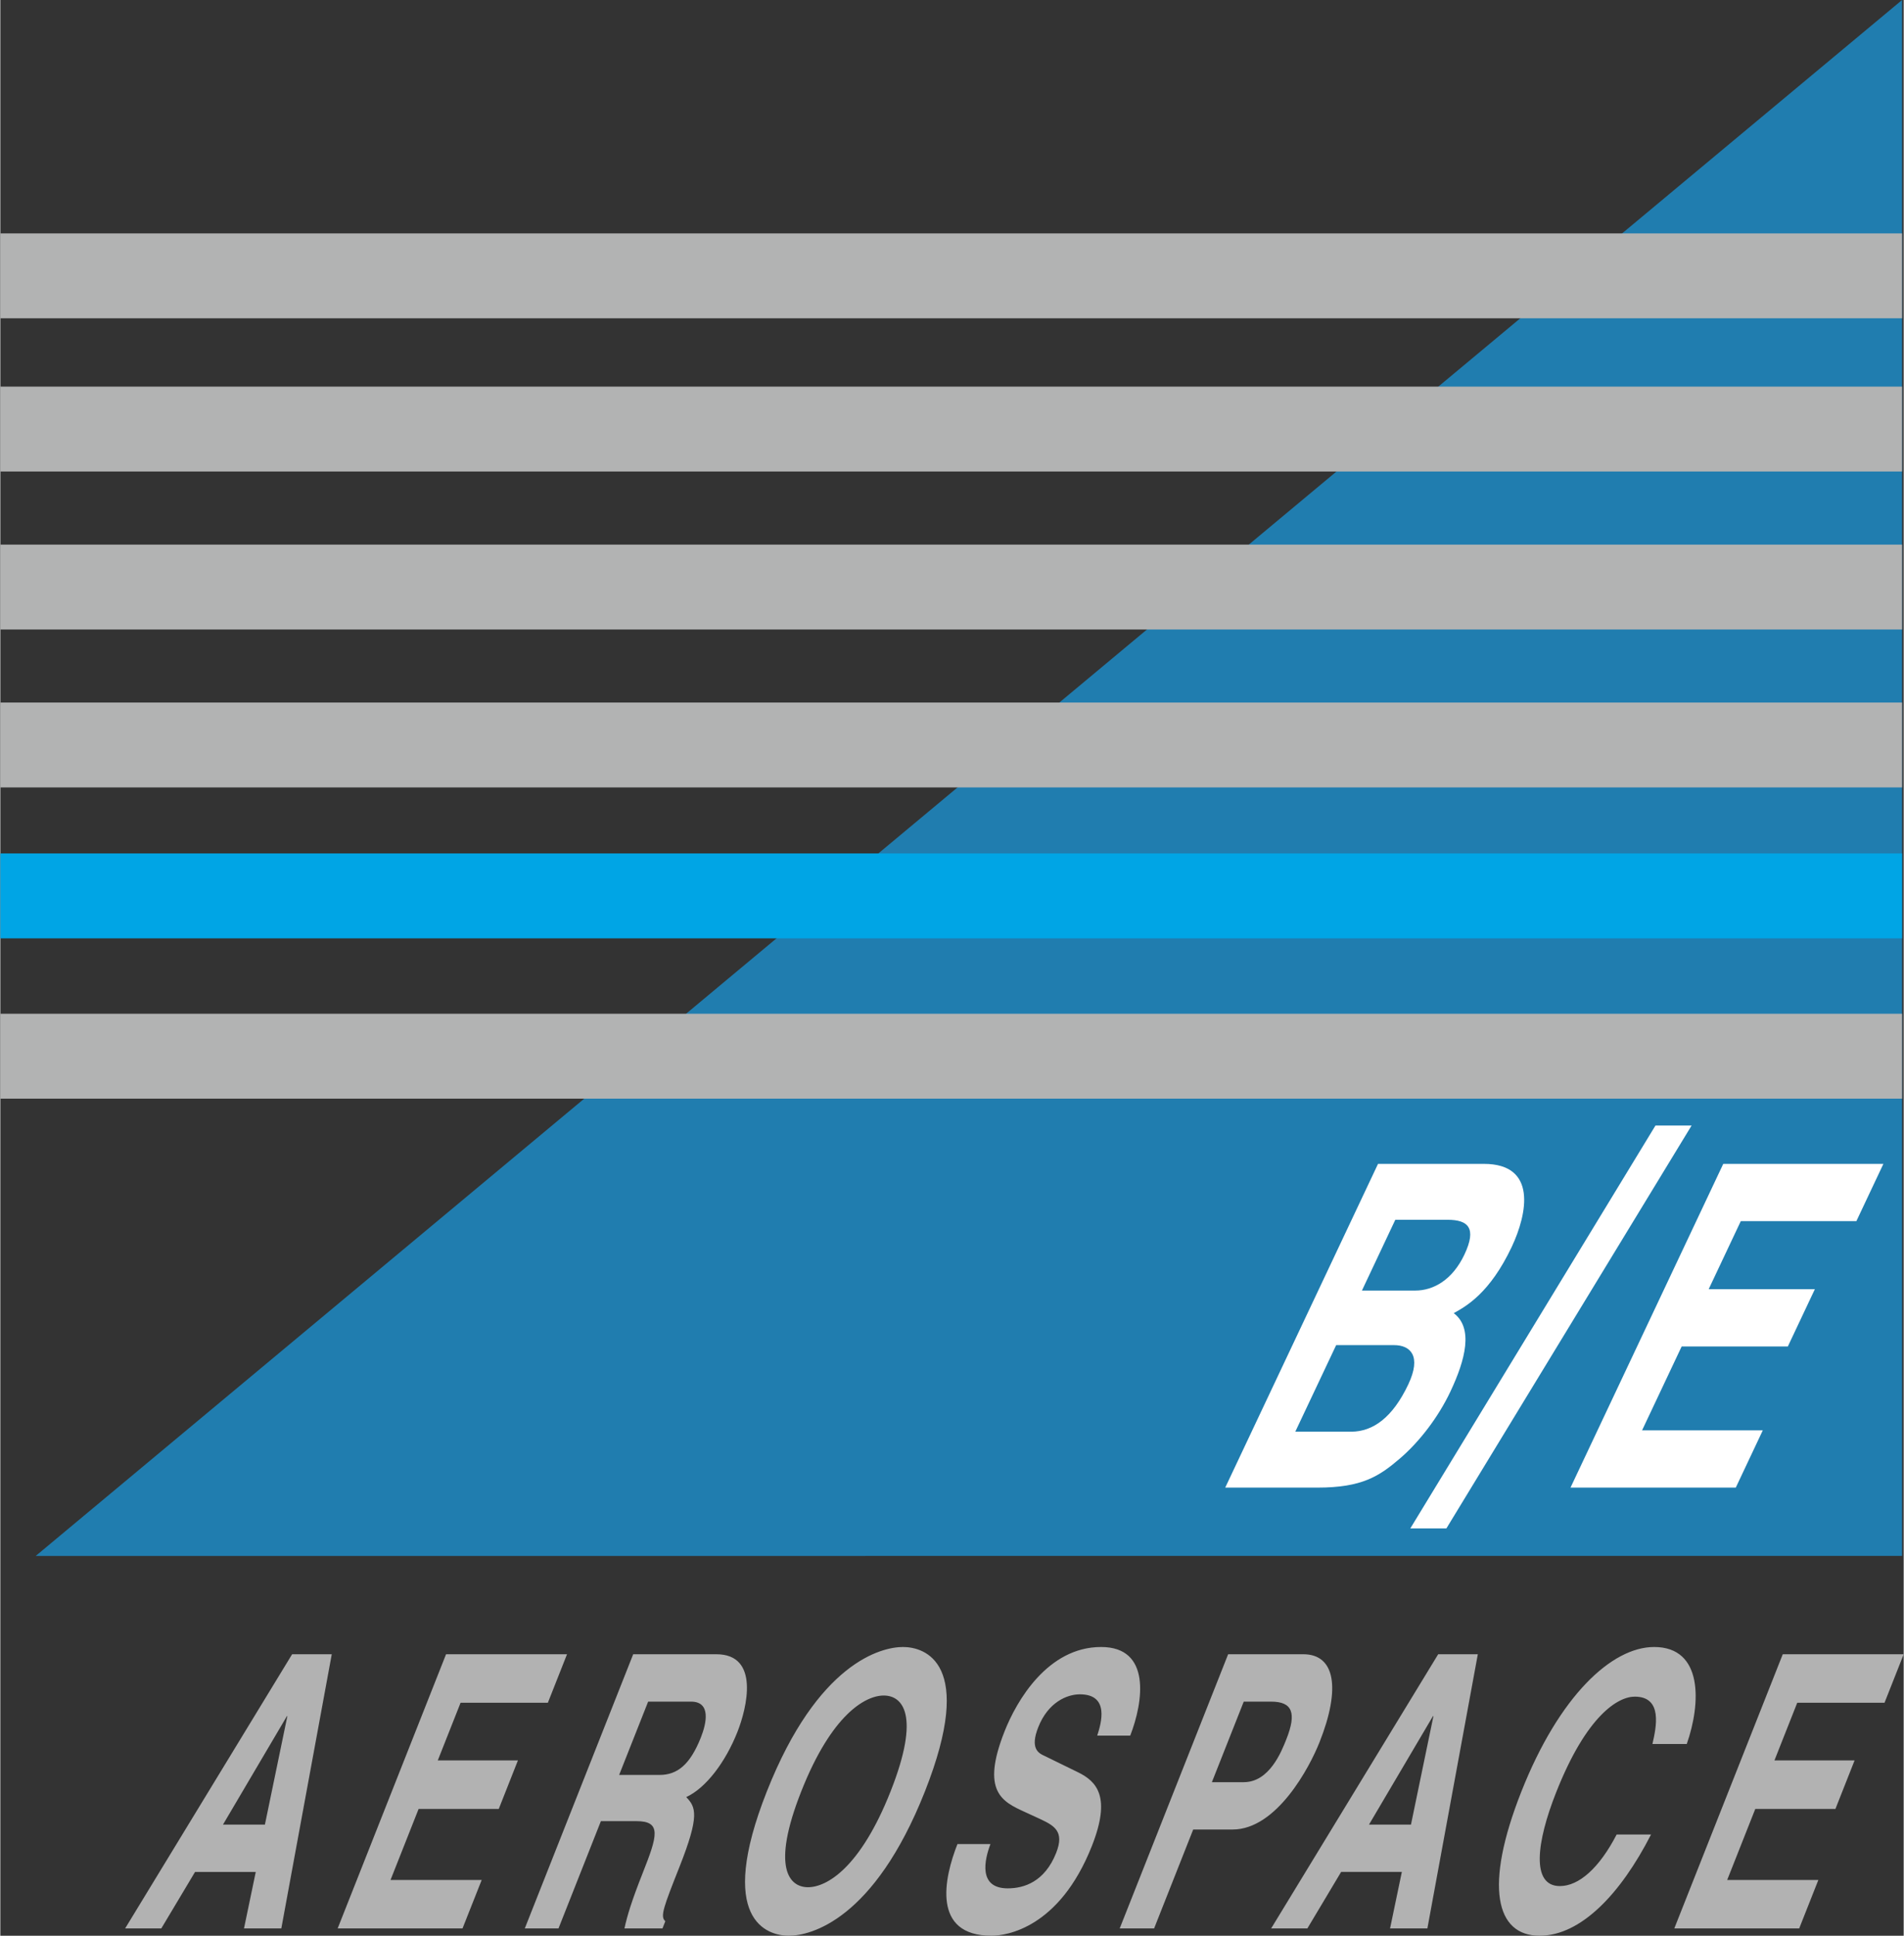
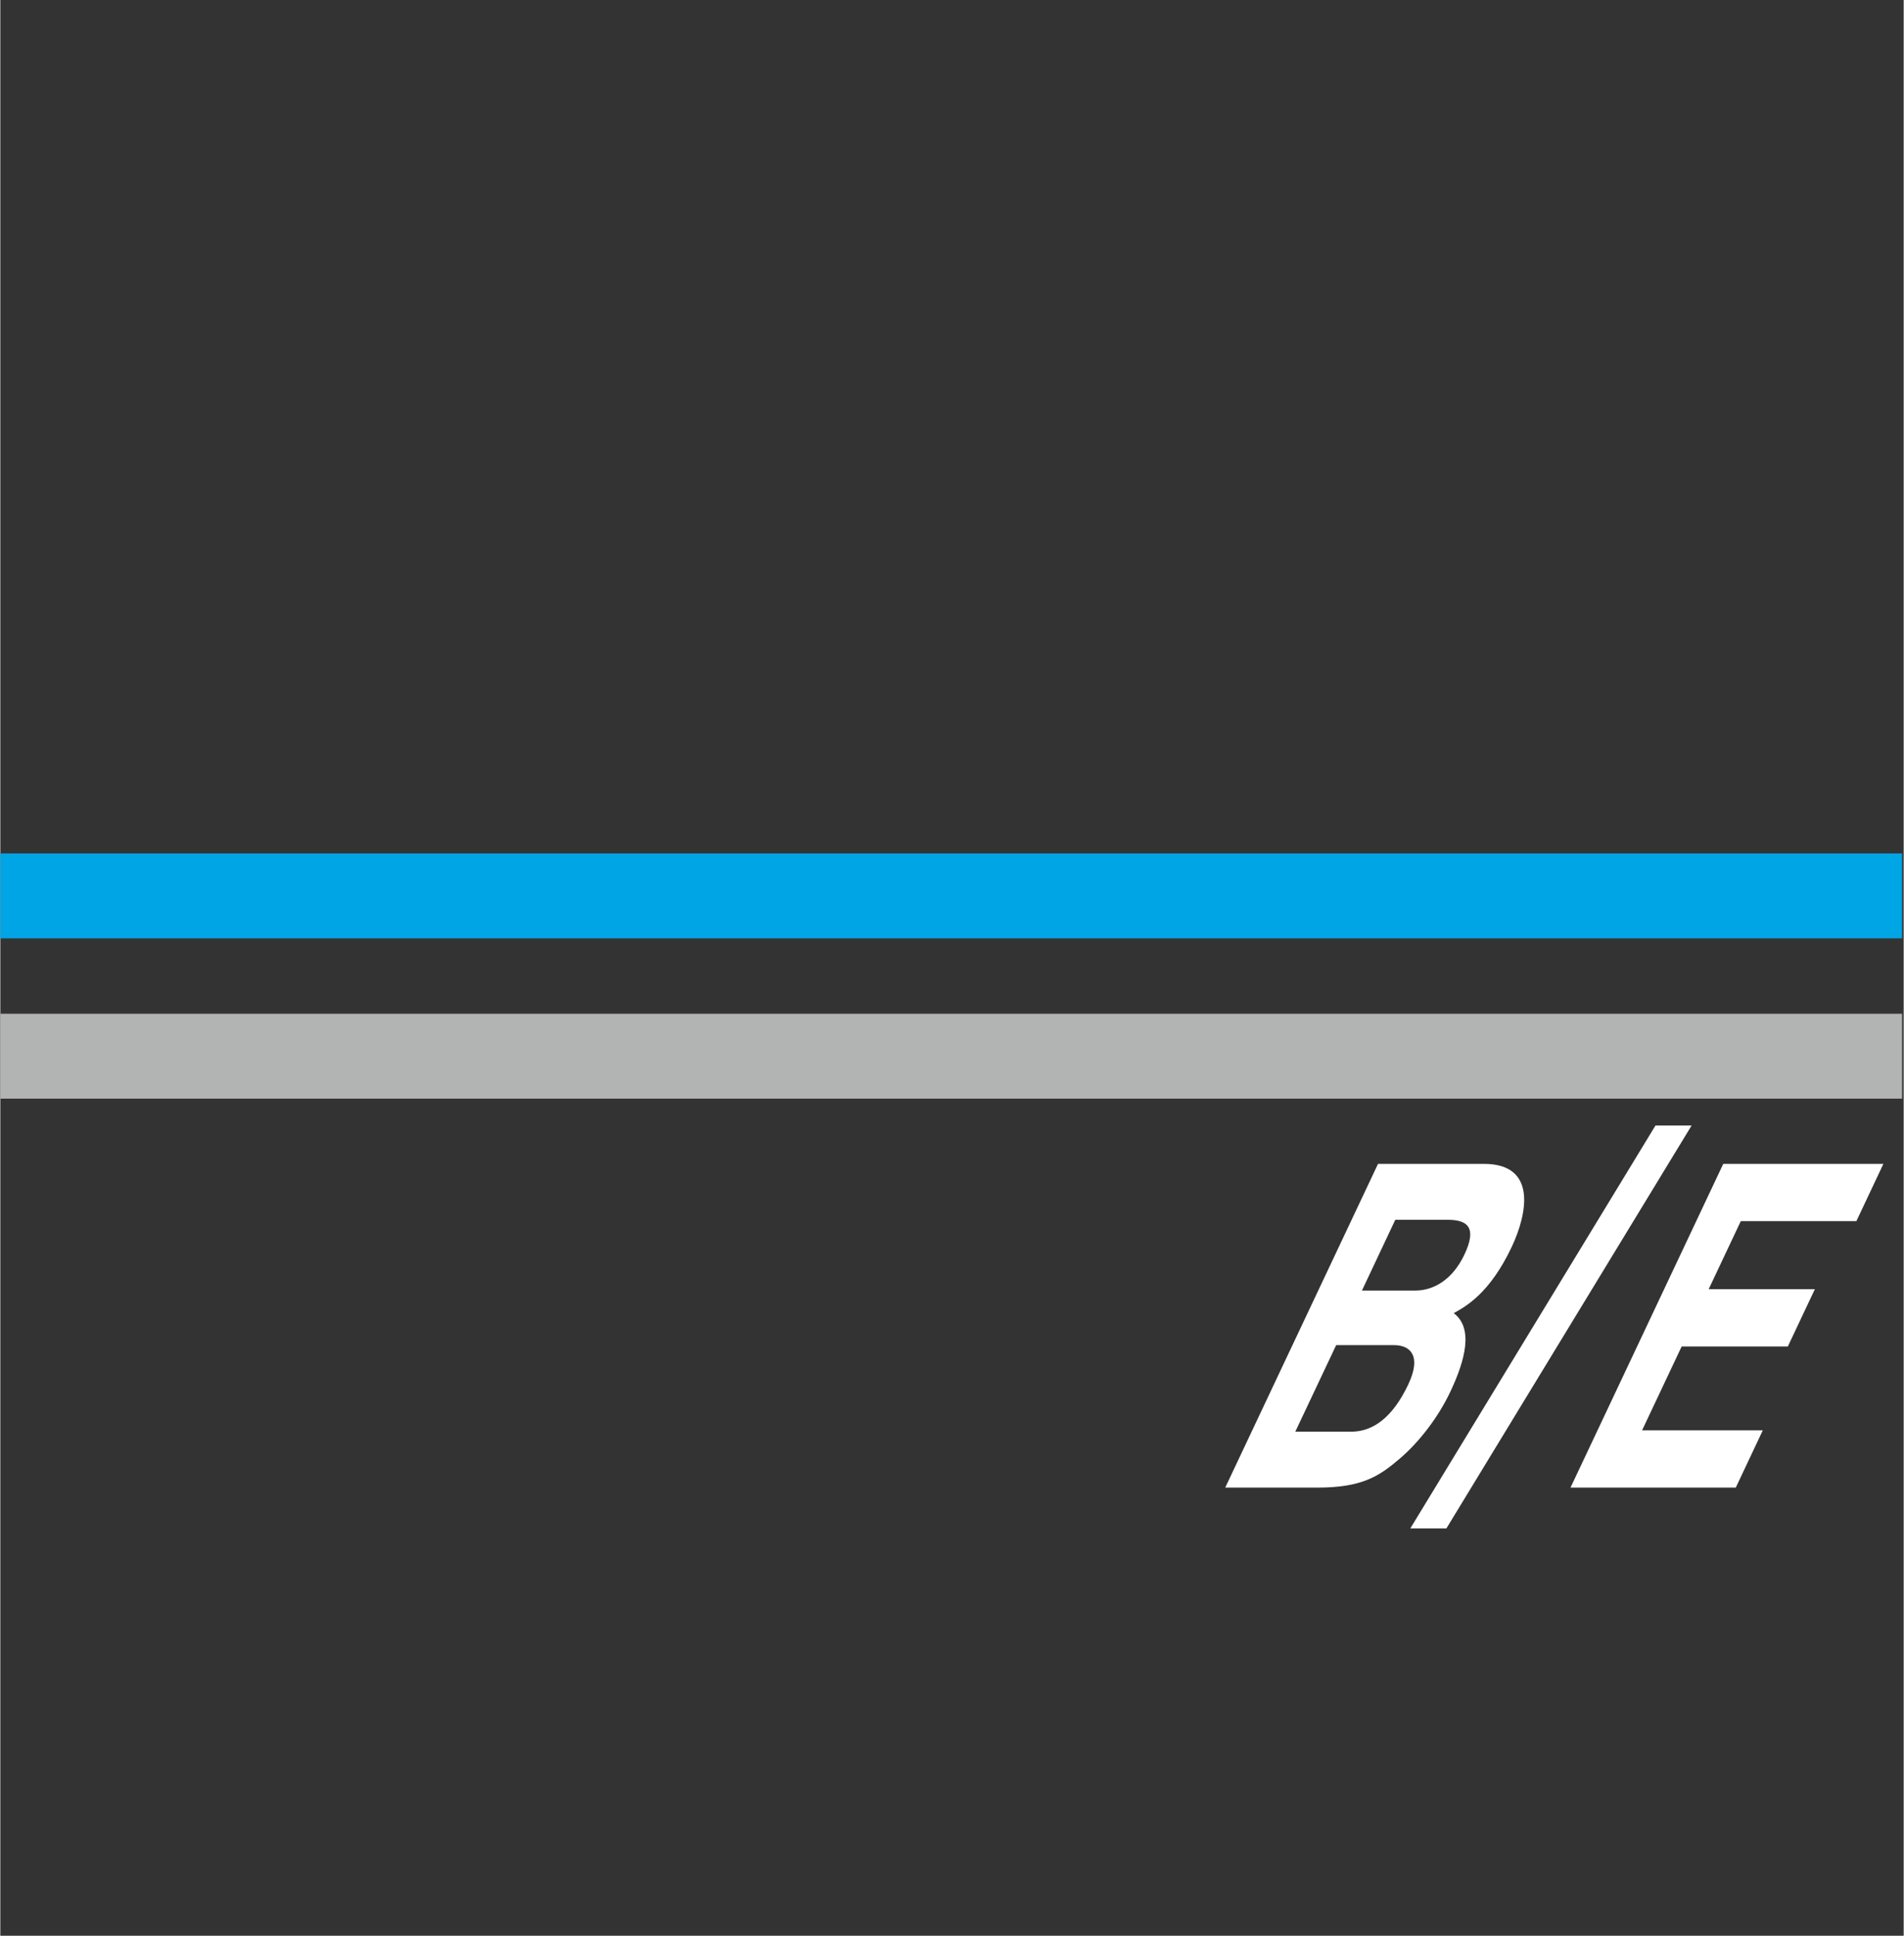
<svg xmlns="http://www.w3.org/2000/svg" height="2500" viewBox="2 2 209.128 212.598" width="2460">
  <rect x="2" y="2" width="209.128" height="212.598" fill="#333333" stroke="none" />
  <g fill-rule="evenodd">
-     <path d="m210.95 172.882v-170.882l-205.064 170.889z" fill="#207daf" />
-     <path d="m2 36.957h208.95v-9.322h-208.95zm0 16.829h208.95v-9.324h-208.95zm0 17.351h208.95v-9.322h-208.95zm0 17.345h208.95v-9.322h-208.95z" fill="#b2b3b3" />
    <path d="m2 105.057h208.95v-9.324h-208.95z" fill="#00a5e5" />
    <path d="m2 122.663h208.95v-9.324h-208.95z" fill="#b2b3b3" />
-     <path d="m19.688 213.797h-3.974l18.348-30.114h4.355l-5.542 30.114h-4.101l1.293-6.207h-6.669zm6.778-11.404h4.606l2.467-11.916h-.047zm35.694-13.381h-9.59l-2.504 6.331h8.805l-2.105 5.33h-8.807l-3.086 7.802h10.017l-2.106 5.322h-13.719l11.91-30.114h13.291zm9.376-5.329h9.137c4.808 0 3.348 5.916 2.322 8.515-1.312 3.317-3.449 6.165-5.632 7.174 1.056 1.091 1.495 2.012-.73 7.631-1.74 4.403-2.172 5.496-1.566 5.999l-.315.795h-4.178c.314-1.422.777-2.979 2.005-6.082 1.626-4.106 2.1-5.702-.688-5.702h-3.904l-4.658 11.784h-3.704zm2.89 13.256c1.963 0 3.364-1.133 4.545-4.112.63-1.59 1.134-3.94-1.087-3.94h-4.705l-3.187 8.052zm26.75-14.052c2.39 0 8.005 1.72 2.416 15.856-5.591 14.135-12.564 15.855-14.954 15.855-2.392 0-8.006-1.72-2.415-15.855 5.594-14.135 12.561-15.856 14.953-15.856zm-10.432 26.383c2.04 0 5.738-2.094 9.073-10.526 3.336-8.433 1.293-10.527-.749-10.527-2.035 0-5.737 2.094-9.066 10.527-3.335 8.432-1.3 10.526.742 10.526m20.046-4.74c-.642 1.678-1.395 4.865 1.9 4.865 1.784 0 4.058-.713 5.32-3.898.925-2.35-.183-2.98-1.797-3.733l-1.639-.754c-2.475-1.134-4.86-2.225-2.236-8.855 1.322-3.357 4.747-9.268 10.61-9.268 5.537 0 4.634 6.04 3.199 9.733h-3.627c.434-1.343 1.39-4.535-1.905-4.535-1.436 0-3.495.885-4.573 3.608-.928 2.35.027 2.854.668 3.145l3.693 1.804c2.064 1.009 3.666 2.688 1.53 8.1-3.584 9.055-9.435 9.856-11.026 9.856-6.592 0-5.221-6.336-3.744-10.069zm17.98 9.267h-3.78l11.914-30.114h8.255c3.496 0 4.135 3.732 1.791 9.648-1.072 2.724-4.698 9.602-9.558 9.602h-4.327zm9.85-16.064c2.82 0 4.14-3.352 4.675-4.7 1.163-2.93.66-4.146-1.678-4.146h-2.998l-3.5 8.846zm6.99 16.064h-3.98l18.352-30.114h4.355l-5.542 30.114h-4.1l1.294-6.207h-6.67zm6.77-11.404h4.612l2.468-11.916h-.048zm31.143-8.855c.409-1.803 1.175-5.198-1.946-5.198-1.81 0-5.277 2.012-8.64 10.527-2.142 5.413-2.783 10.277.415 10.277 2.088 0 4.326-1.97 6.236-5.66h3.78c-3.346 6.54-7.72 11.114-12.246 11.114-4.808 0-6.12-5.412-2.008-15.813 4.166-10.534 9.94-15.898 14.593-15.898 5.41 0 5.15 6.207 3.588 10.651zm25.499-4.526h-9.59l-2.504 6.331h8.805l-2.105 5.33h-8.806l-3.087 7.802h10.017l-2.105 5.322h-13.722l11.917-30.114h13.286z" fill="#b2b2b2" />
    <path d="m153.372 129.826h11.63c5.863 0 4.788 5.446 3.063 9.113-2.41 5.099-5.022 6.533-6.375 7.282 2.168 1.631 1.295 5.097-.367 8.615-1.329 2.82-3.395 5.496-5.524 7.33-2.302 1.976-4.184 3.215-9.085 3.215h-10.13zm-9.09 29.414h6.135c2.426 0 4.575-1.584 6.283-5.199 1.473-3.12.233-4.308-1.566-4.308h-6.361zm7.322-15.5h5.861c1.965 0 4.072-1.139 5.402-3.958 1.382-2.926.402-3.815-1.864-3.815h-5.733zm54.326-7.625h-12.7l-3.53 7.477h11.667l-2.968 6.289h-11.666l-4.35 9.211h13.264l-2.968 6.29h-18.159l16.783-35.556h17.595zm-45.046 33.748h-3.964l26.934-44.246h3.97z" fill="#fff" />
  </g>
</svg>